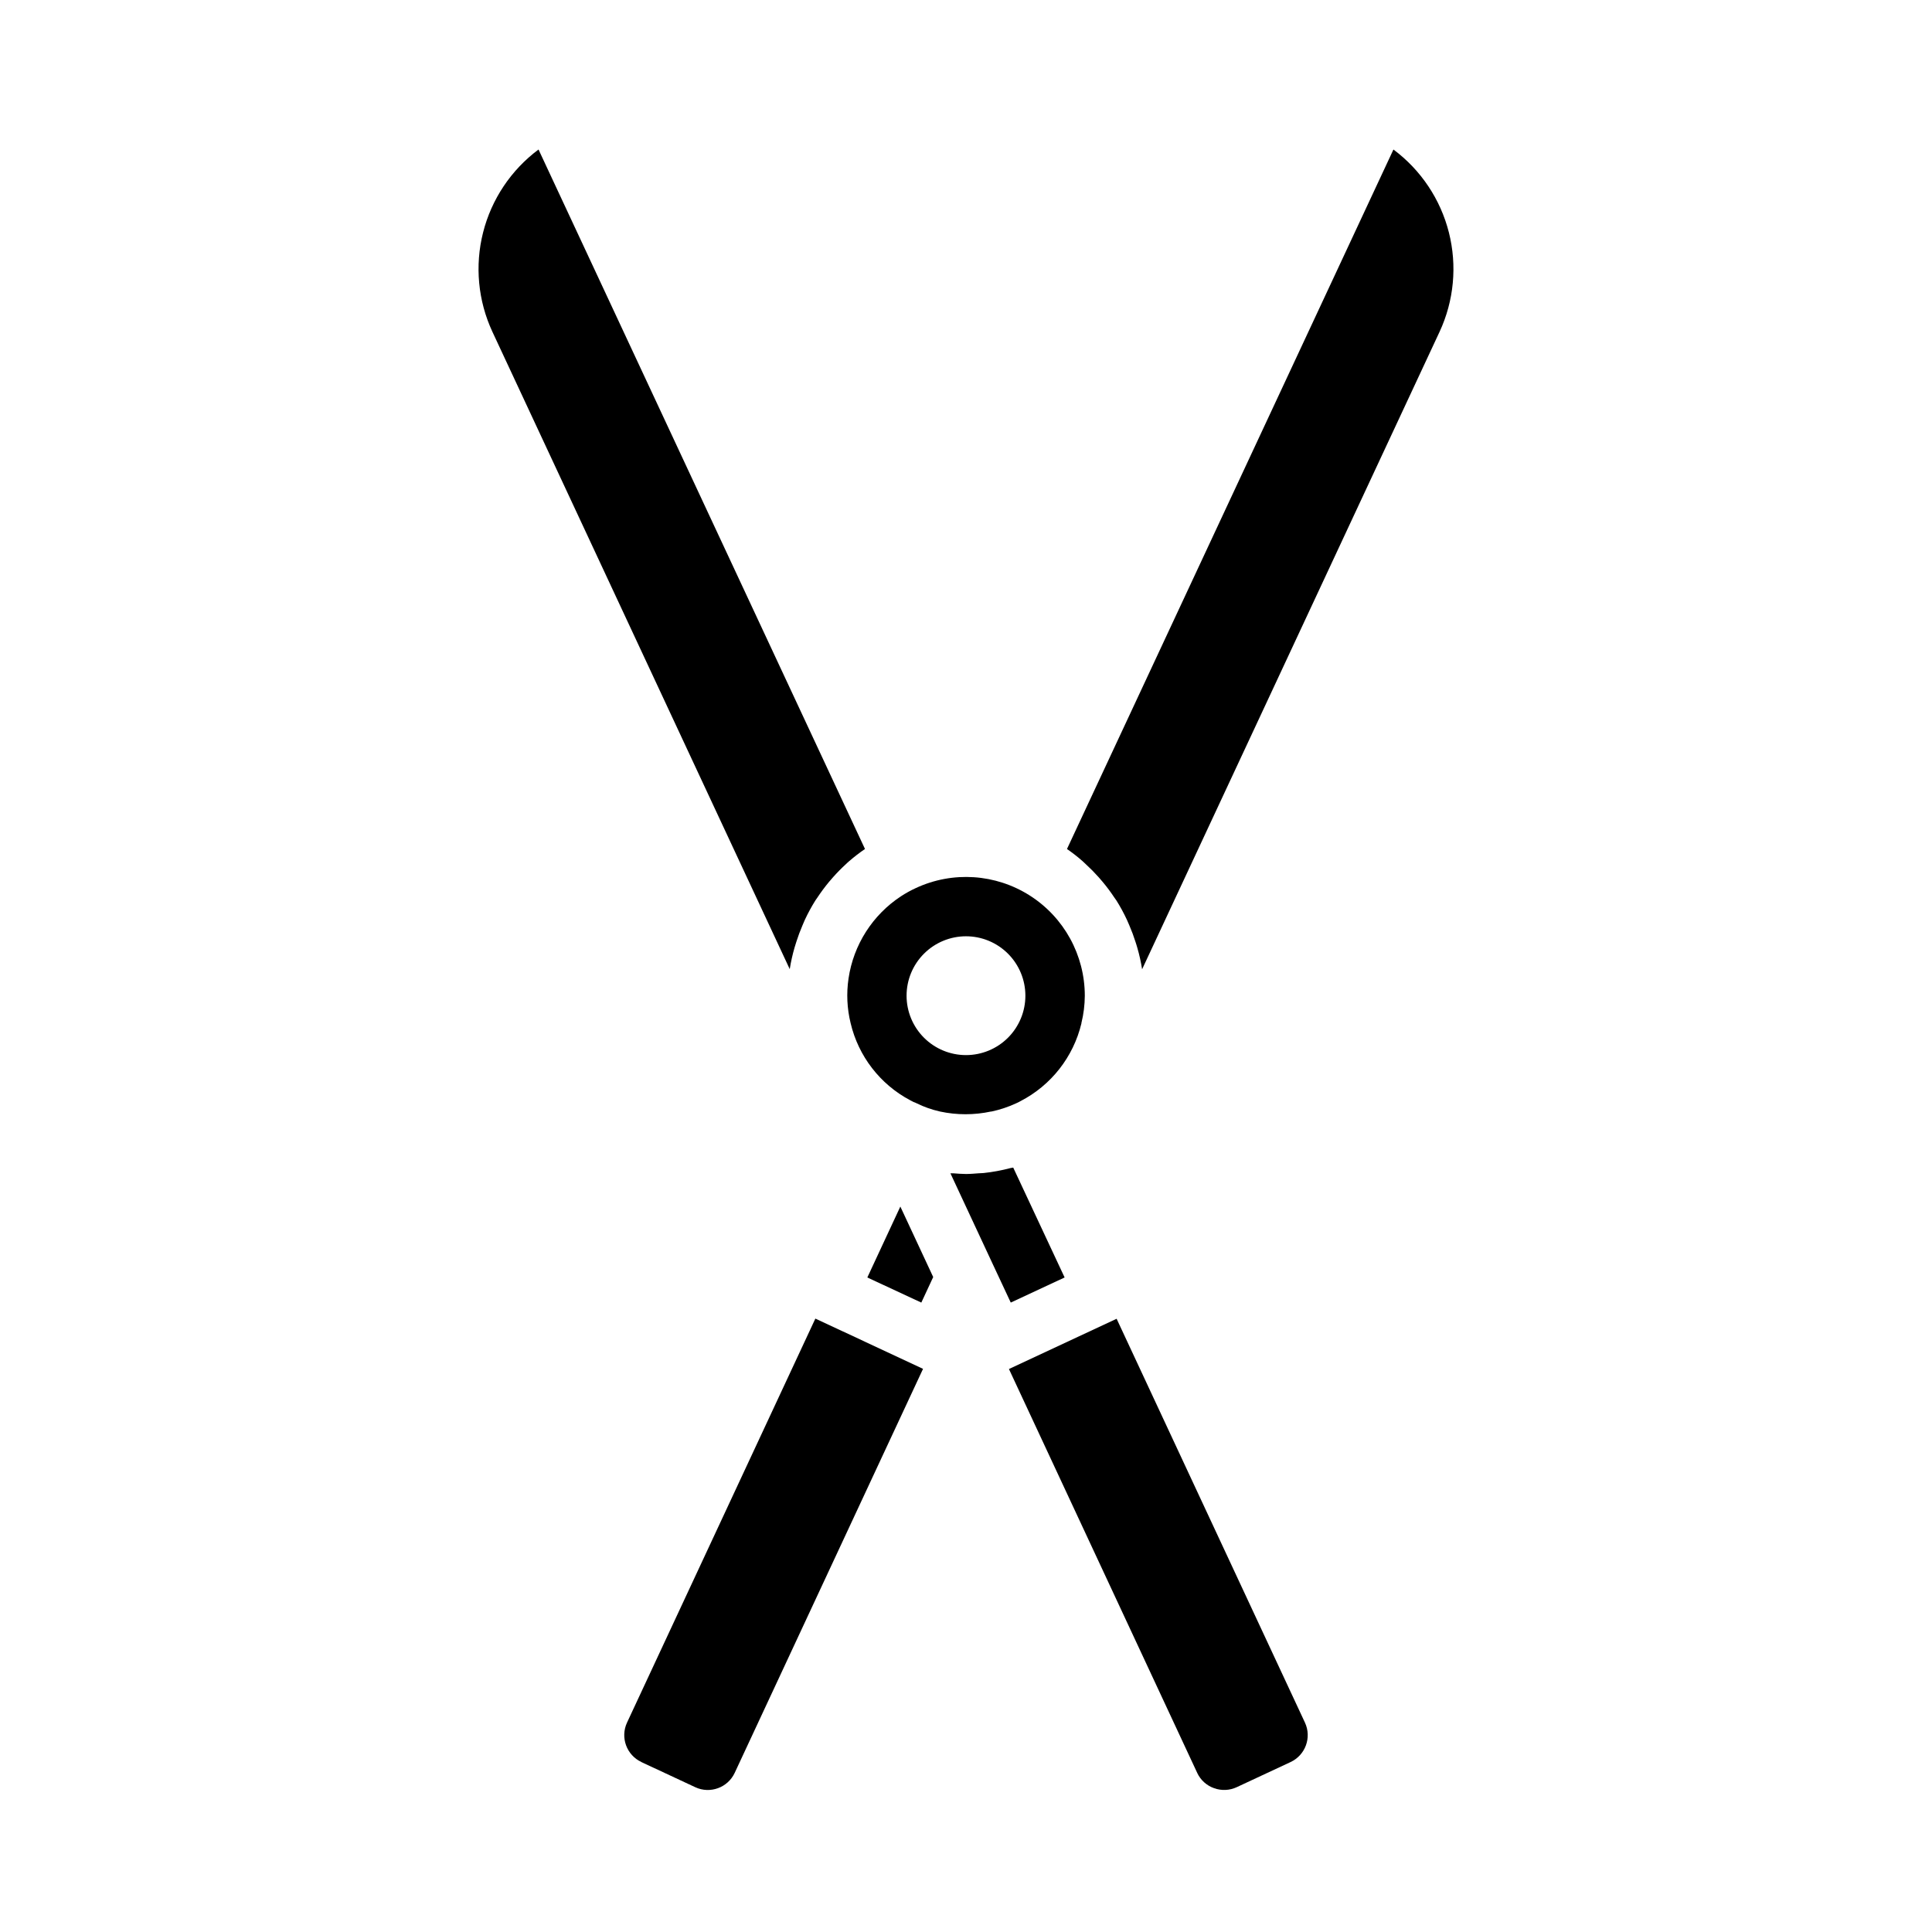
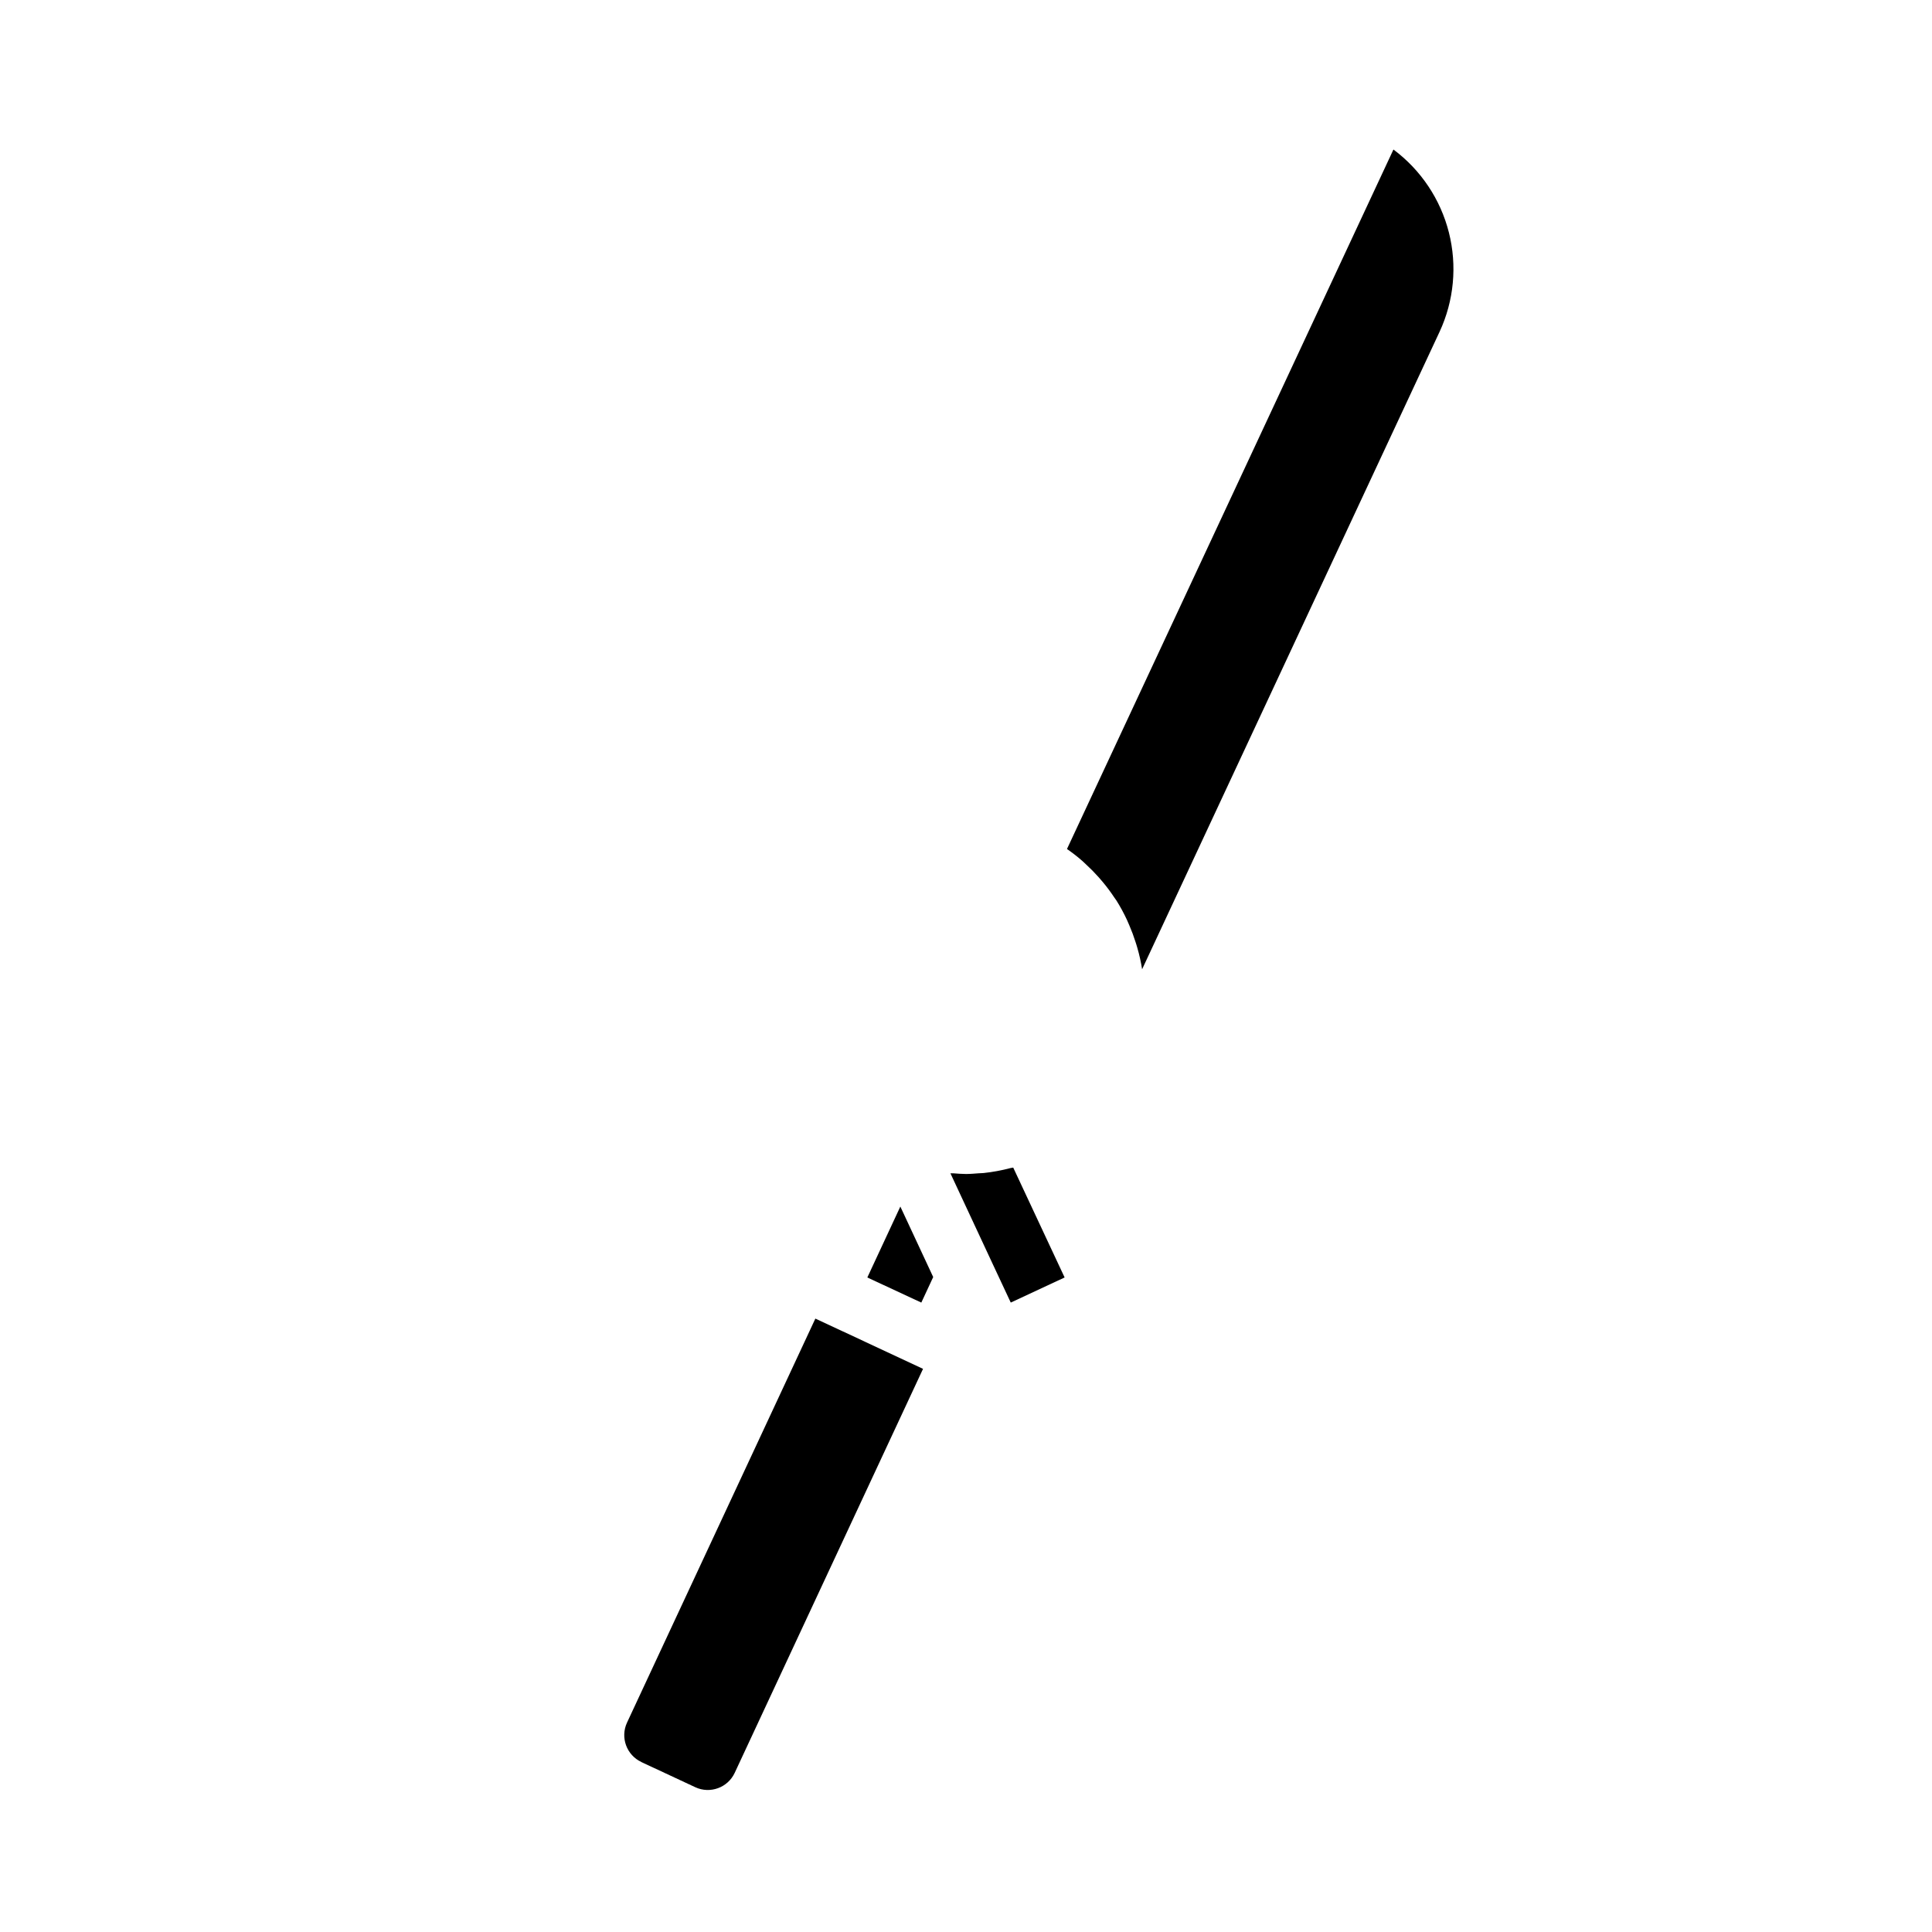
<svg xmlns="http://www.w3.org/2000/svg" fill="#000000" width="800px" height="800px" version="1.1" viewBox="144 144 512 512">
  <g>
    <path d="m313.98 610.97 14.273 6.66c3.938 1.832 8.617 0.125 10.453-3.809l49.91-107.06-18.539-8.66-9.996-4.66-49.91 107.06c-1.832 3.938-0.129 8.617 3.809 10.453z" />
    <path d="m382.6 463.75-8.746 18.789 2.219 1.039 12.086 5.621 3.148-6.769z" />
    <path d="m421.72 484.6 4.418-2.055-13.625-29.125c-0.234 0.062-0.488 0.07-0.723 0.133h-0.008c-2.324 0.613-4.691 1.051-7.082 1.309-0.434 0.047-0.883 0.039-1.316 0.07-1.125 0.086-2.25 0.188-3.379 0.188-1.125 0-2.234-0.102-3.344-0.18h-0.789l11.266 24.16 4.723 10.094z" />
-     <path d="m373.23 368.99-86.516-185.37c-7.277 5.422-12.465 13.184-14.691 21.984-2.227 8.797-1.355 18.094 2.469 26.324l78.801 168.91h-0.004c0.305-1.93 0.73-3.844 1.277-5.723 0.148-0.52 0.324-1.023 0.488-1.574 0.473-1.48 1.016-2.93 1.629-4.352 0.195-0.473 0.387-0.945 0.605-1.41 0.832-1.789 1.777-3.523 2.824-5.195 0.156-0.242 0.34-0.473 0.496-0.707 0.941-1.426 1.957-2.797 3.039-4.109 0.371-0.441 0.738-0.875 1.125-1.301 1.074-1.215 2.215-2.371 3.41-3.465 0.293-0.27 0.559-0.551 0.859-0.789v0.004c1.332-1.156 2.731-2.234 4.188-3.227z" />
    <path d="m525.51 231.91c3.816-8.227 4.684-17.52 2.457-26.316-2.227-8.793-7.418-16.551-14.691-21.969l-86.516 185.37c1.445 0.992 2.828 2.07 4.141 3.227 0.34 0.293 0.645 0.613 0.977 0.922 1.148 1.055 2.242 2.164 3.277 3.328 0.41 0.457 0.789 0.914 1.188 1.387 1.059 1.273 2.047 2.606 2.961 3.988 0.18 0.27 0.387 0.52 0.559 0.789 1.039 1.66 1.977 3.387 2.801 5.164 0.227 0.48 0.418 0.969 0.629 1.449 0.609 1.406 1.148 2.848 1.613 4.32 0.164 0.512 0.34 1.023 0.488 1.574 0.547 1.879 0.973 3.793 1.277 5.723z" />
-     <path d="m465.73 617.88c1.961 0.715 4.121 0.621 6.012-0.258l14.273-6.66c3.938-1.836 5.644-6.516 3.812-10.453l-49.91-107.02-9.996 4.66-18.539 8.66 49.91 107.06h-0.004c0.887 1.875 2.484 3.32 4.441 4.012z" />
-     <path d="m393.13 438.57c4.441 0.953 9.035 0.953 13.477 0h0.129c2.25-0.477 4.441-1.203 6.531-2.172 0.391-0.168 0.77-0.355 1.137-0.566 8.141-4.188 14.051-11.719 16.184-20.625v-0.102c0.582-2.367 0.883-4.797 0.898-7.234-0.008-10.75-5.496-20.754-14.562-26.535-9.066-5.777-20.449-6.531-30.199-2-1.363 0.625-2.68 1.352-3.938 2.172-7.543 4.945-12.609 12.887-13.918 21.812-0.582 3.934-0.395 7.945 0.551 11.809 2.062 8.758 7.801 16.203 15.746 20.426l0.922 0.48c0.297 0.098 0.586 0.219 0.863 0.363 1.934 0.953 3.969 1.672 6.07 2.141zm-8.879-30.699c0-4.176 1.66-8.18 4.613-11.133 2.953-2.953 6.957-4.613 11.133-4.613s8.18 1.66 11.133 4.613c2.949 2.953 4.609 6.957 4.609 11.133 0 4.176-1.66 8.18-4.609 11.133-2.953 2.953-6.957 4.609-11.133 4.609s-8.18-1.656-11.133-4.609c-2.953-2.953-4.613-6.957-4.613-11.133z" />
  </g>
</svg>